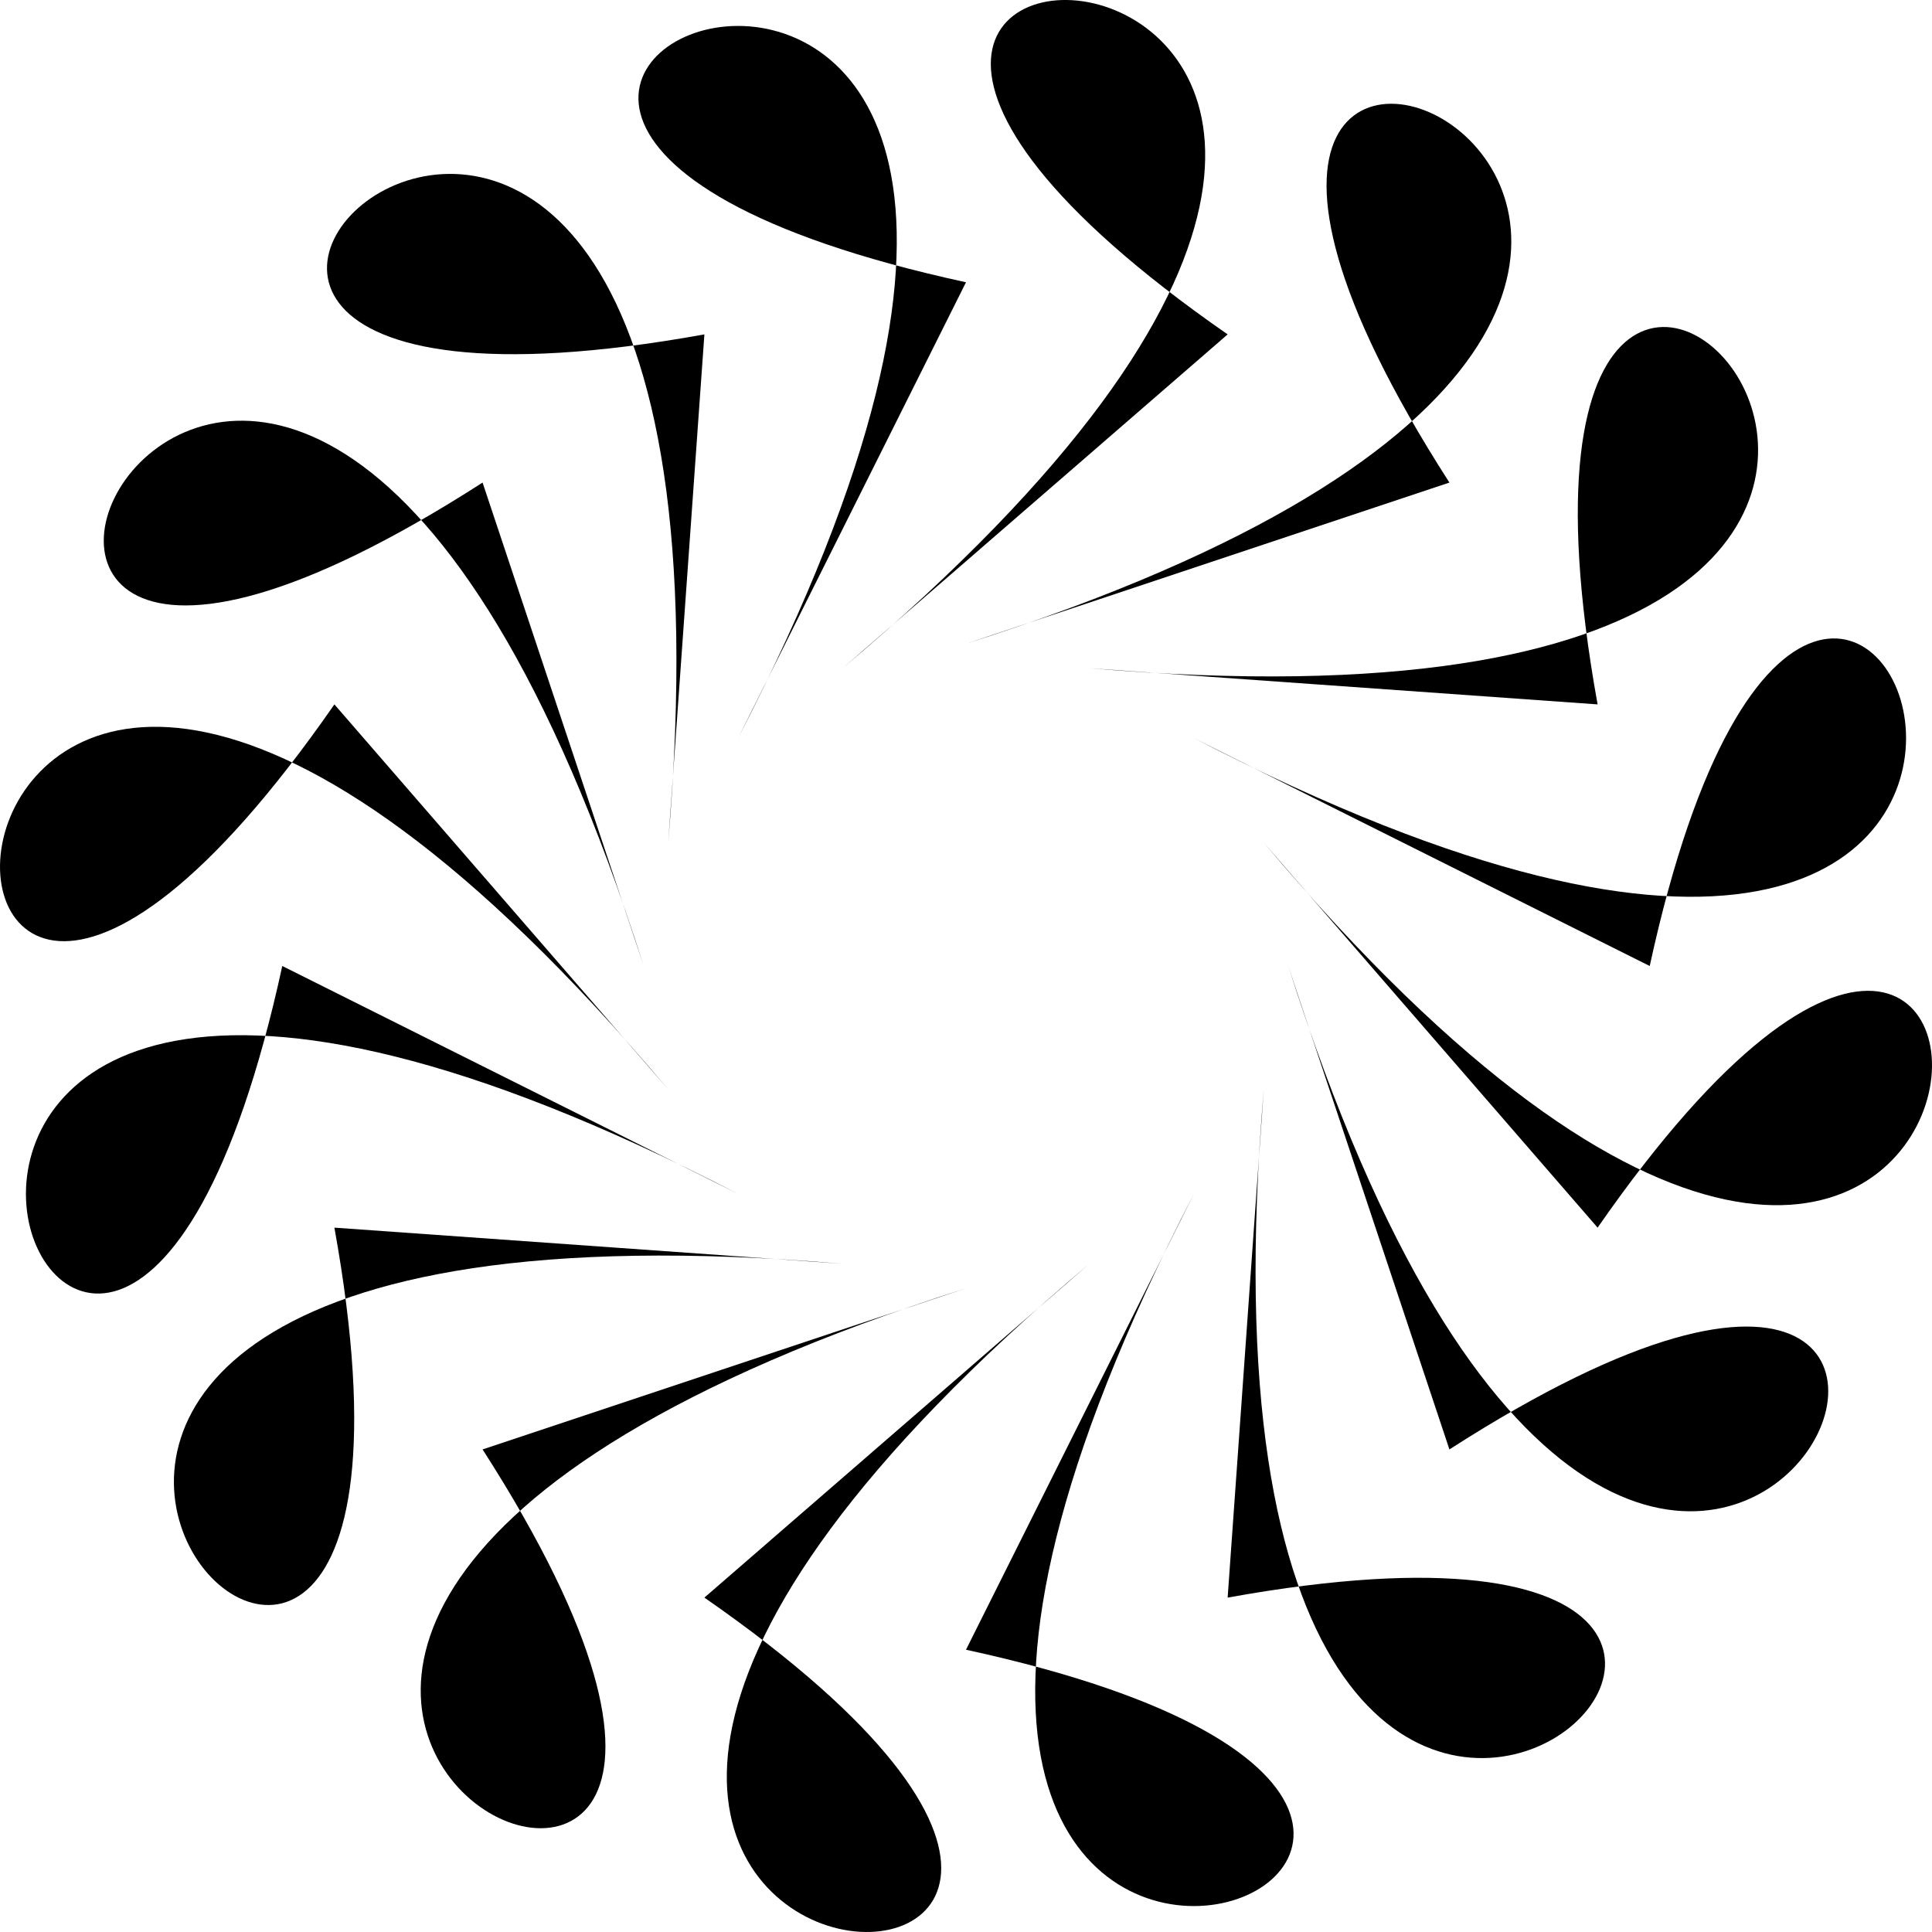
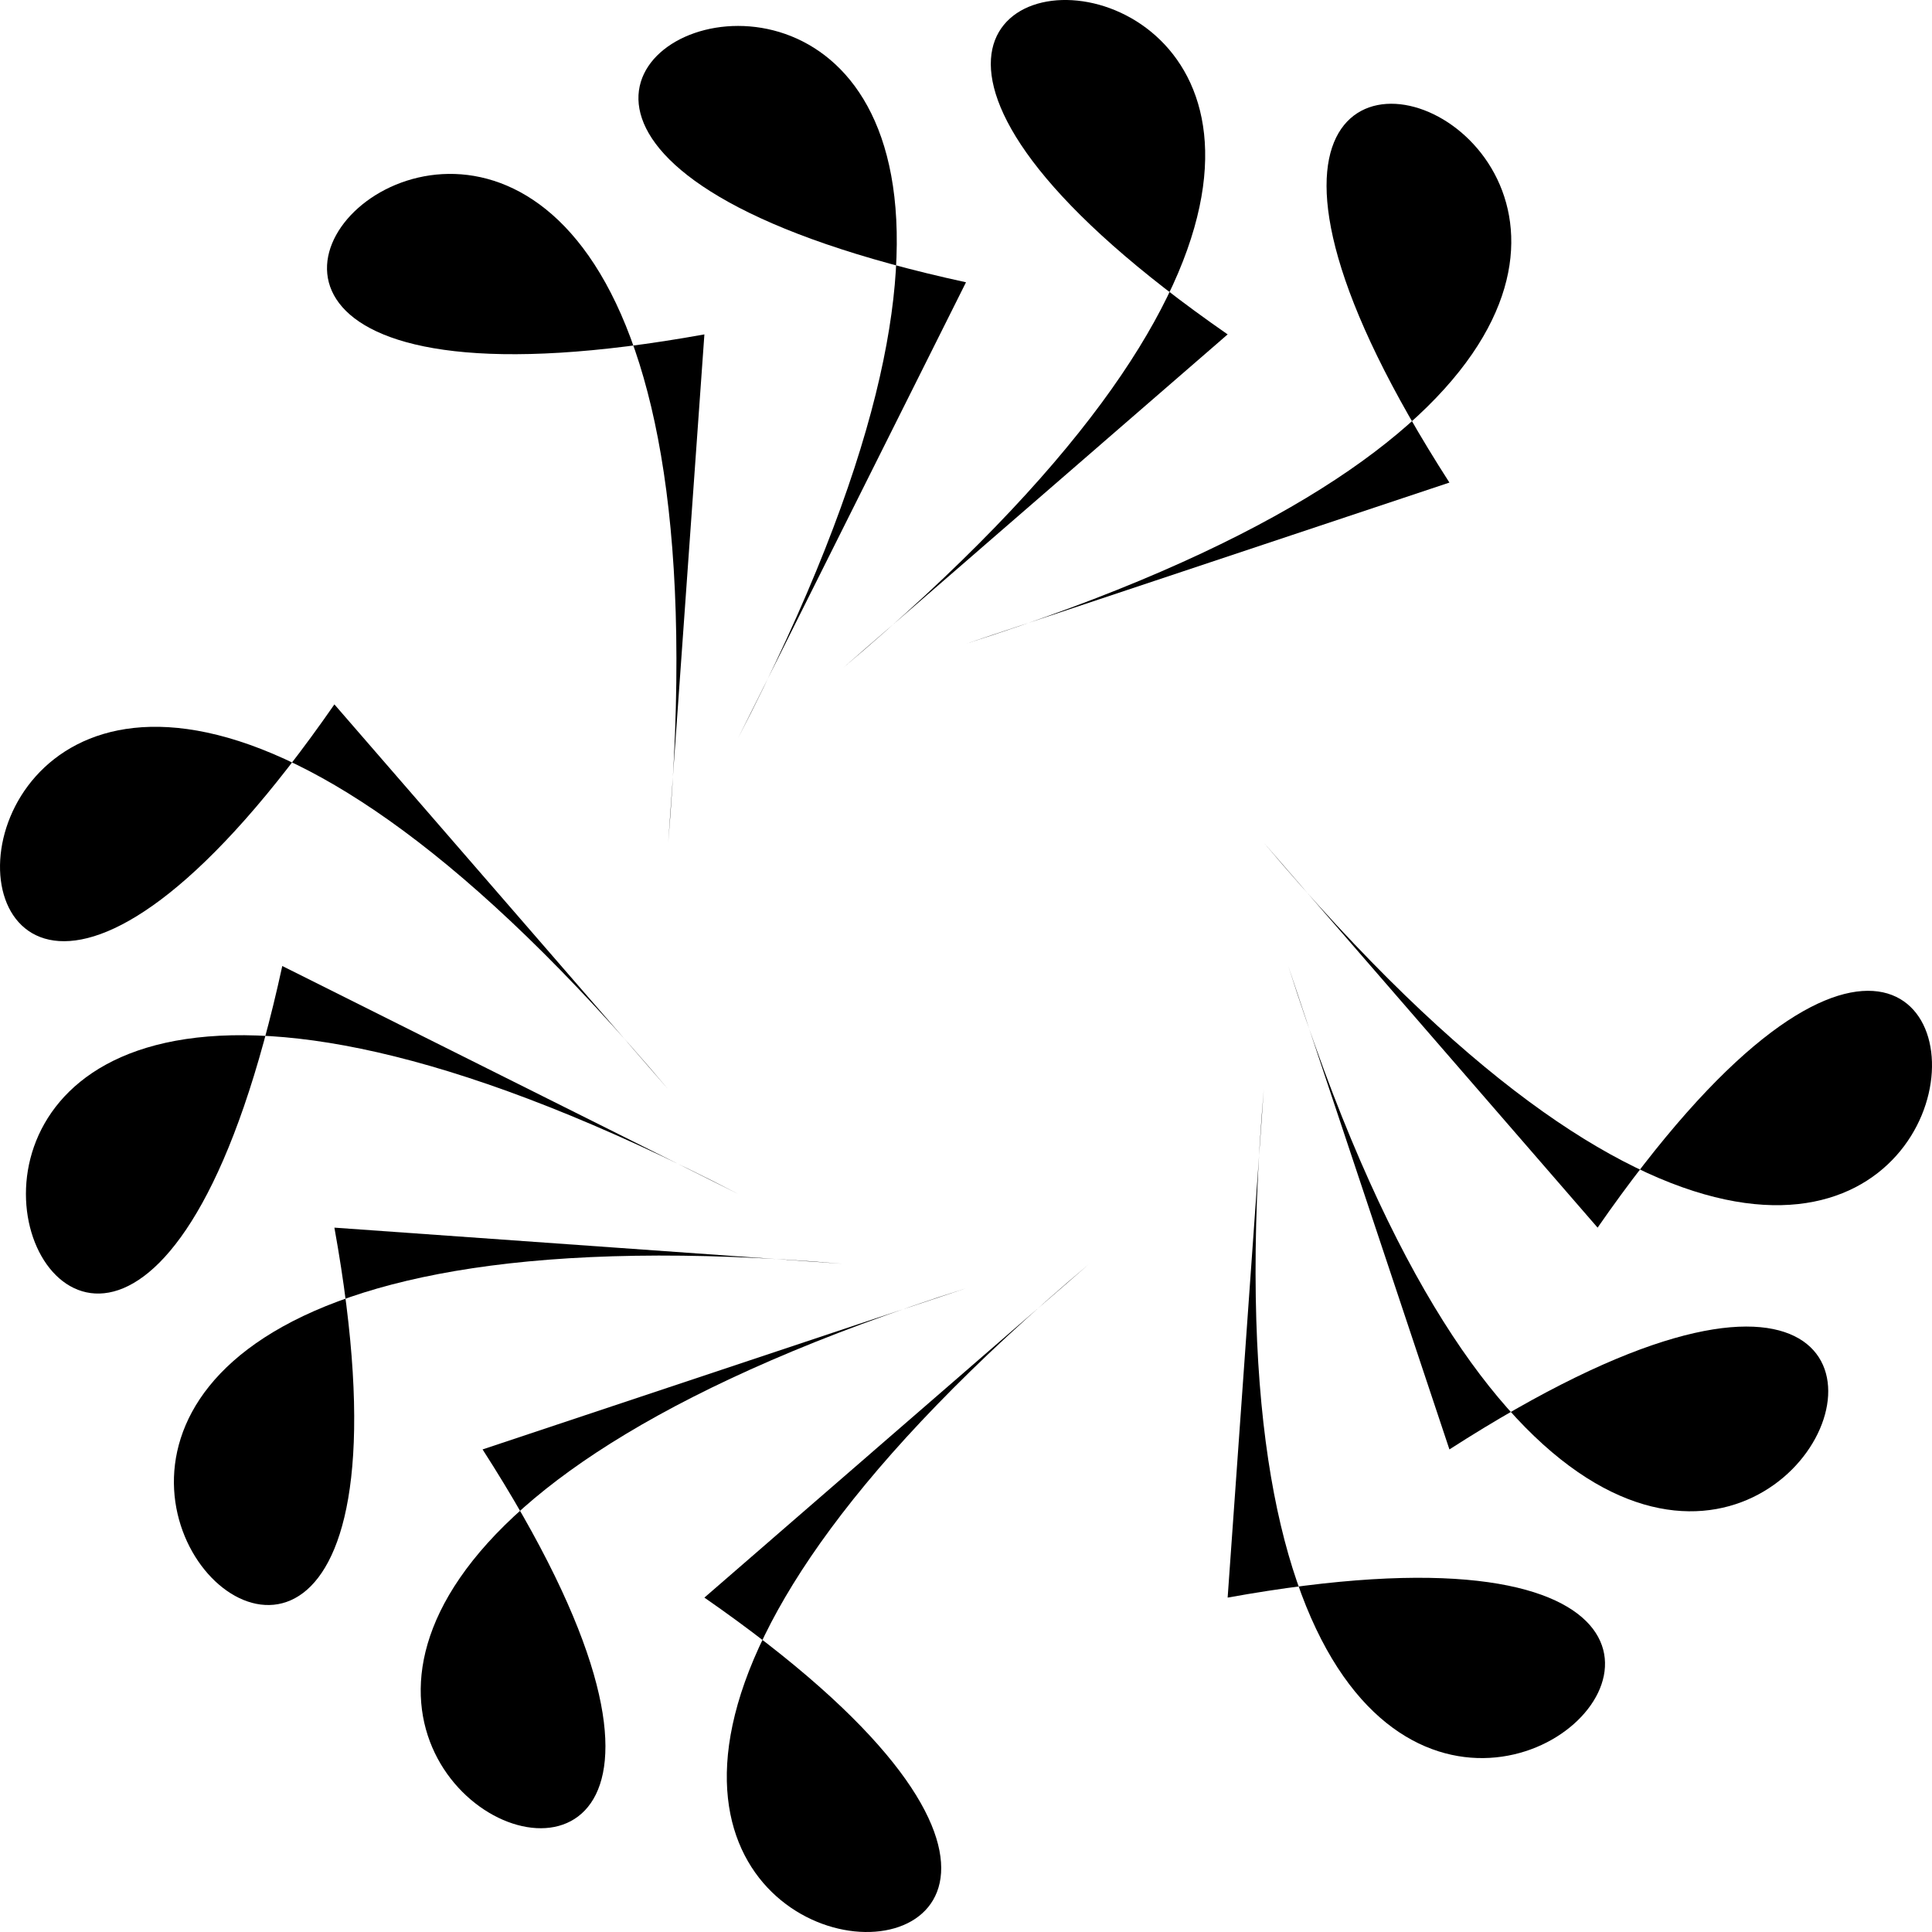
<svg xmlns="http://www.w3.org/2000/svg" width="69.539" height="69.539" viewBox="0 0 52.154 52.154">
  <path style="fill:#000;fill-opacity:1;fill-rule:evenodd;stroke:none" d="M40.05 751.95C27 731.647 58.899 746.147 27 756.3" transform="translate(-.923 -738.923)" />
  <path style="fill:#000;fill-opacity:1;fill-rule:evenodd;stroke:none" d="M34.063 747.95c-19.825-13.763 15.195-12.571-10.391 9.01" transform="translate(-.923 -738.923)" />
  <path style="fill:#000;fill-opacity:1;fill-rule:evenodd;stroke:none" d="M27 746.543c-23.582-5.125 9.227-17.43-6.152 12.305" transform="translate(-.923 -738.923)" />
  <path style="fill:#000;fill-opacity:1;fill-rule:evenodd;stroke:none" d="M19.938 747.95c-23.75 4.288 1.855-19.634-.977 13.722" transform="translate(-.923 -738.923)" />
-   <path style="fill:#000;fill-opacity:1;fill-rule:evenodd;stroke:none" d="M13.95 751.95C-6.353 765 8.147 733.101 18.3 765" transform="translate(-.923 -738.923)" />
  <path style="fill:#000;fill-opacity:1;fill-rule:evenodd;stroke:none" d="M9.95 757.938c-13.762 19.824-12.571-15.196 9.01 10.39" transform="translate(-.923 -738.923)" />
  <path style="fill:#000;fill-opacity:1;fill-rule:evenodd;stroke:none" d="M8.543 765c-5.125 23.582-17.43-9.227 12.305 6.152" transform="translate(-.923 -738.923)" />
  <path style="fill:#000;fill-opacity:1;fill-rule:evenodd;stroke:none" d="M9.95 772.063c4.288 23.75-19.634-1.856 13.722.976" transform="translate(-.923 -738.923)" />
  <path style="fill:#000;fill-opacity:1;fill-rule:evenodd;stroke:none" d="M13.95 778.05C27 798.353-4.899 783.853 27 773.7" transform="translate(-.923 -738.923)" />
  <path style="fill:#000;fill-opacity:1;fill-rule:evenodd;stroke:none" d="M19.938 782.05c19.824 13.763-15.196 12.571 10.39-9.01" transform="translate(-.923 -738.923)" />
-   <path style="fill:#000;fill-opacity:1;fill-rule:evenodd;stroke:none" d="M27 783.457c23.582 5.125-9.227 17.43 6.152-12.305" transform="translate(-.923 -738.923)" />
  <path style="fill:#000;fill-opacity:1;fill-rule:evenodd;stroke:none" d="M34.063 782.05c23.75-4.288-1.856 19.634.976-13.722" transform="translate(-.923 -738.923)" />
  <path style="fill:#000;fill-opacity:1;fill-rule:evenodd;stroke:none" d="M40.05 778.05C60.353 765 45.853 796.899 35.7 765" transform="translate(-.923 -738.923)" />
  <path style="fill:#000;fill-opacity:1;fill-rule:evenodd;stroke:none" d="M44.05 772.063c13.763-19.825 12.571 15.195-9.01-10.391" transform="translate(-.923 -738.923)" />
-   <path style="fill:#000;fill-opacity:1;fill-rule:evenodd;stroke:none" d="M45.457 765c5.125-23.582 17.43 9.227-12.305-6.152" transform="translate(-.923 -738.923)" />
-   <path style="fill:#000;fill-opacity:1;fill-rule:evenodd;stroke:none" d="M44.05 757.938c-4.288-23.75 19.634 1.855-13.722-.977" transform="translate(-.923 -738.923)" />
</svg>